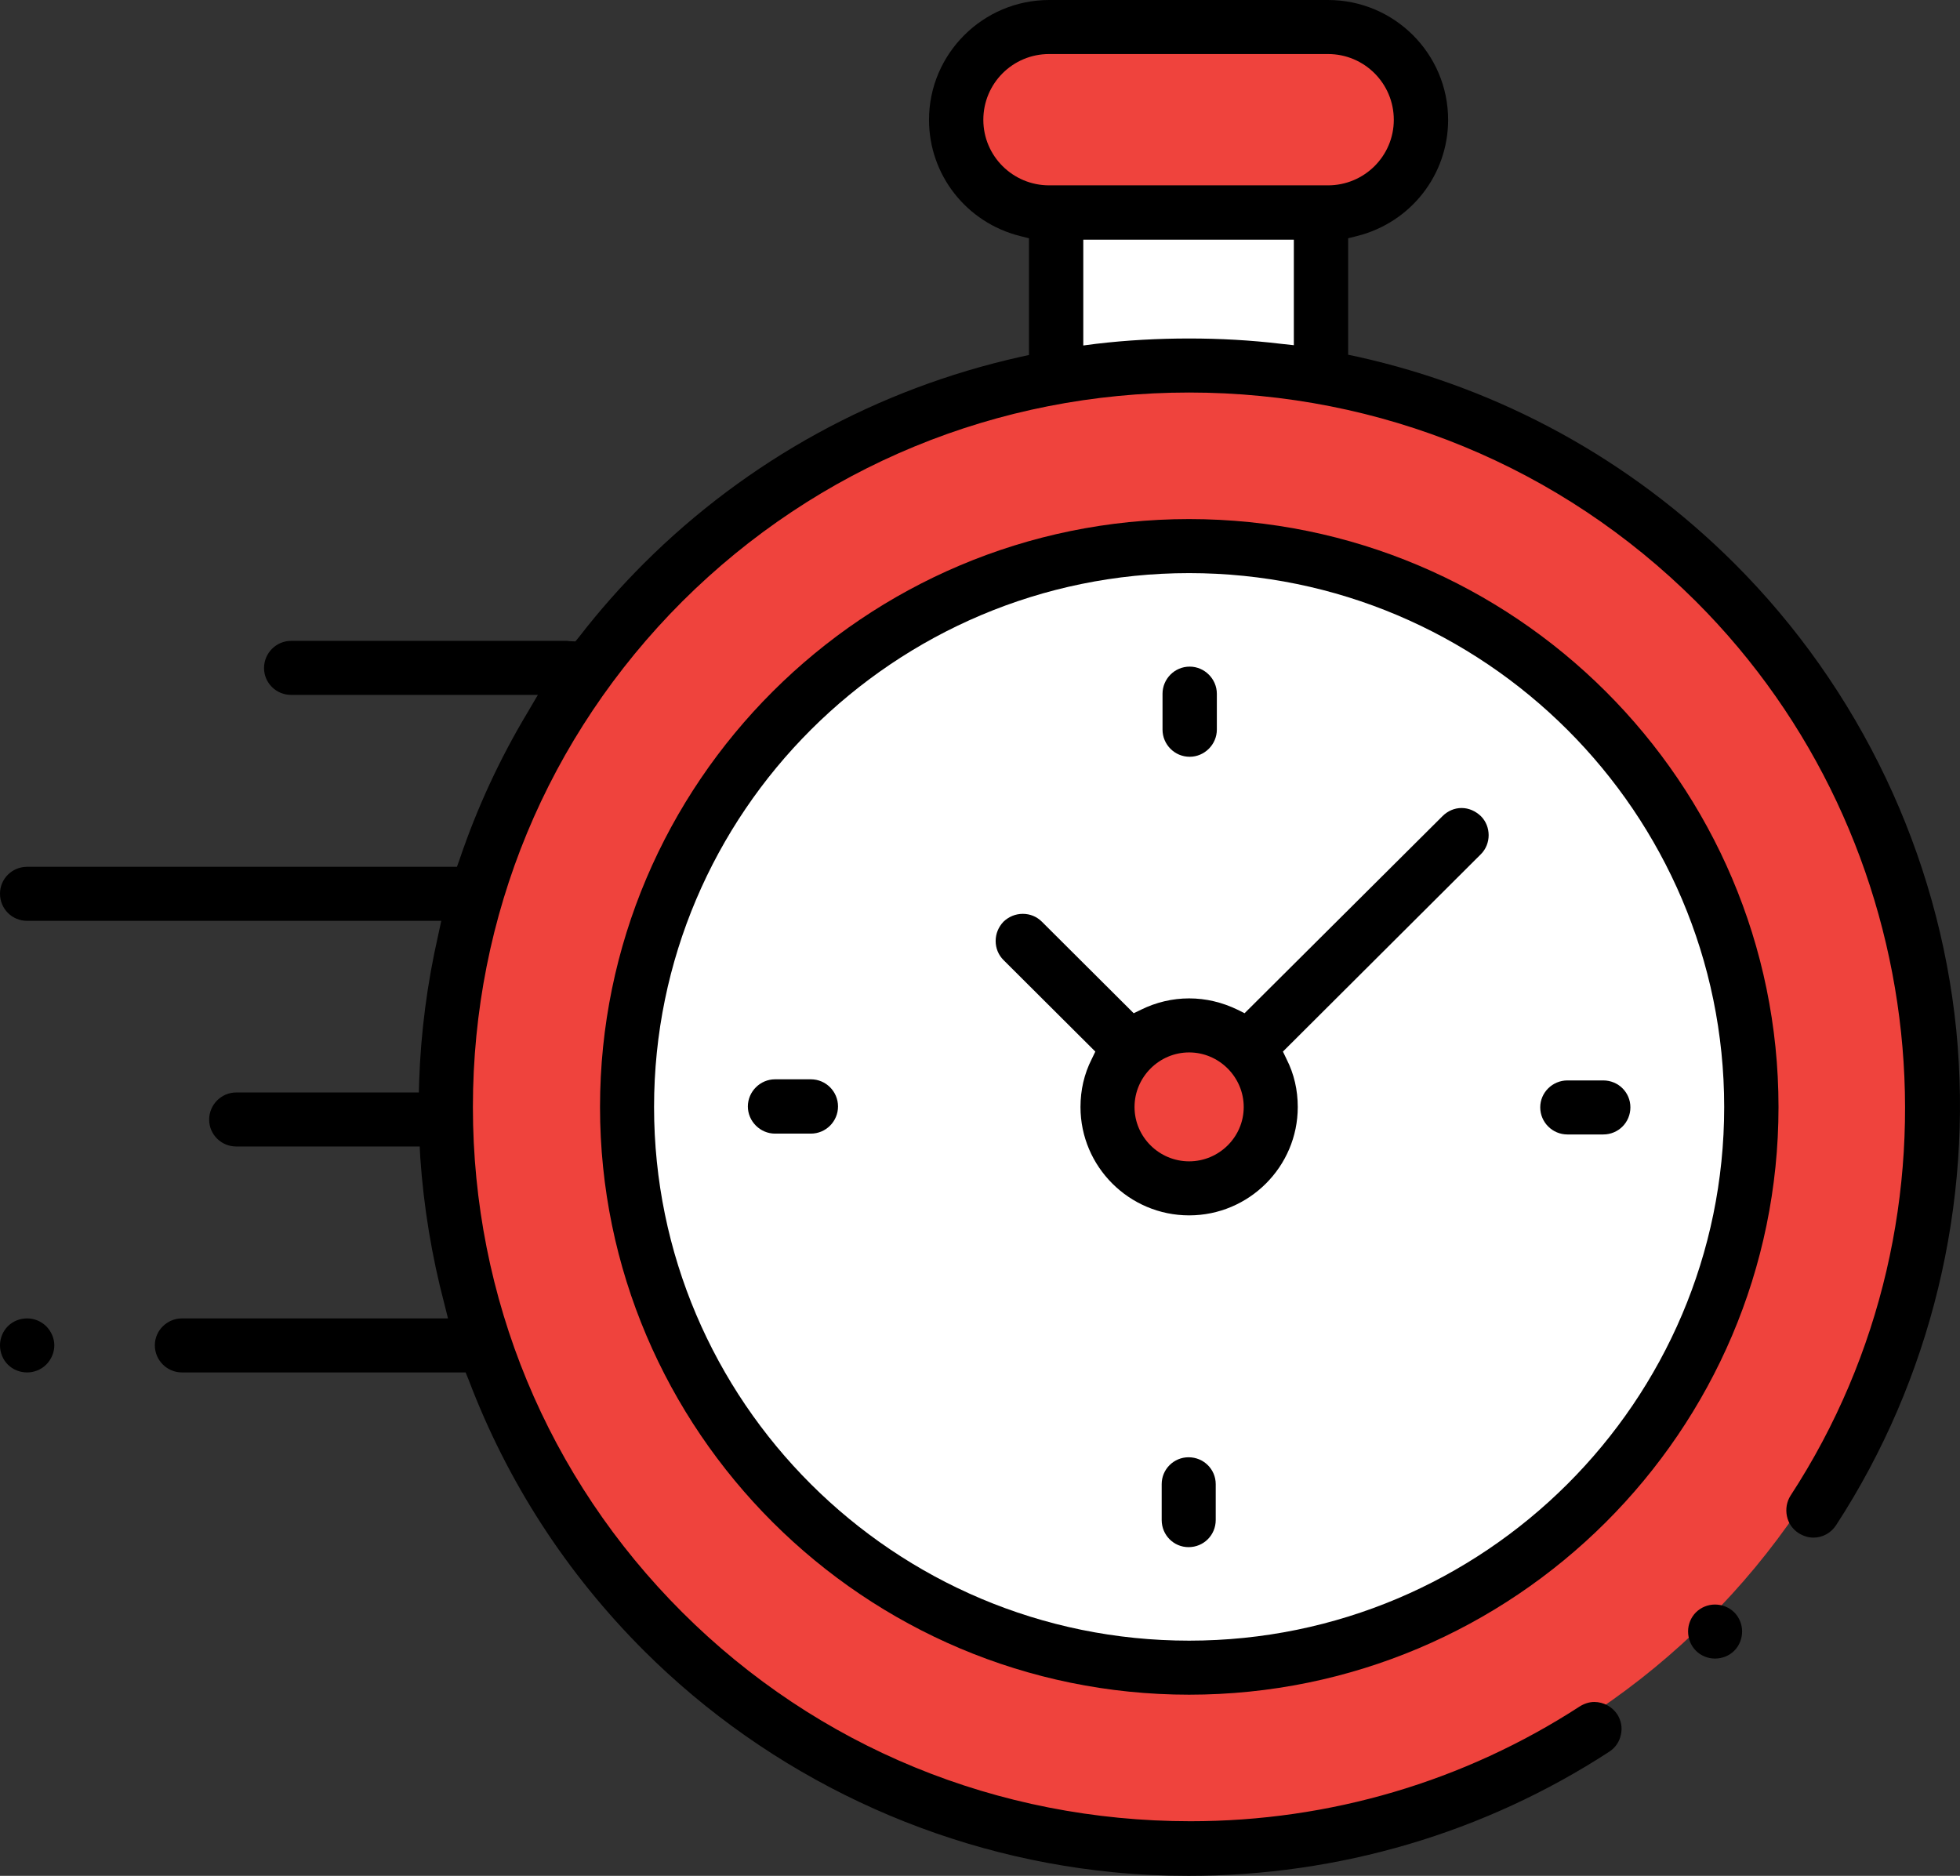
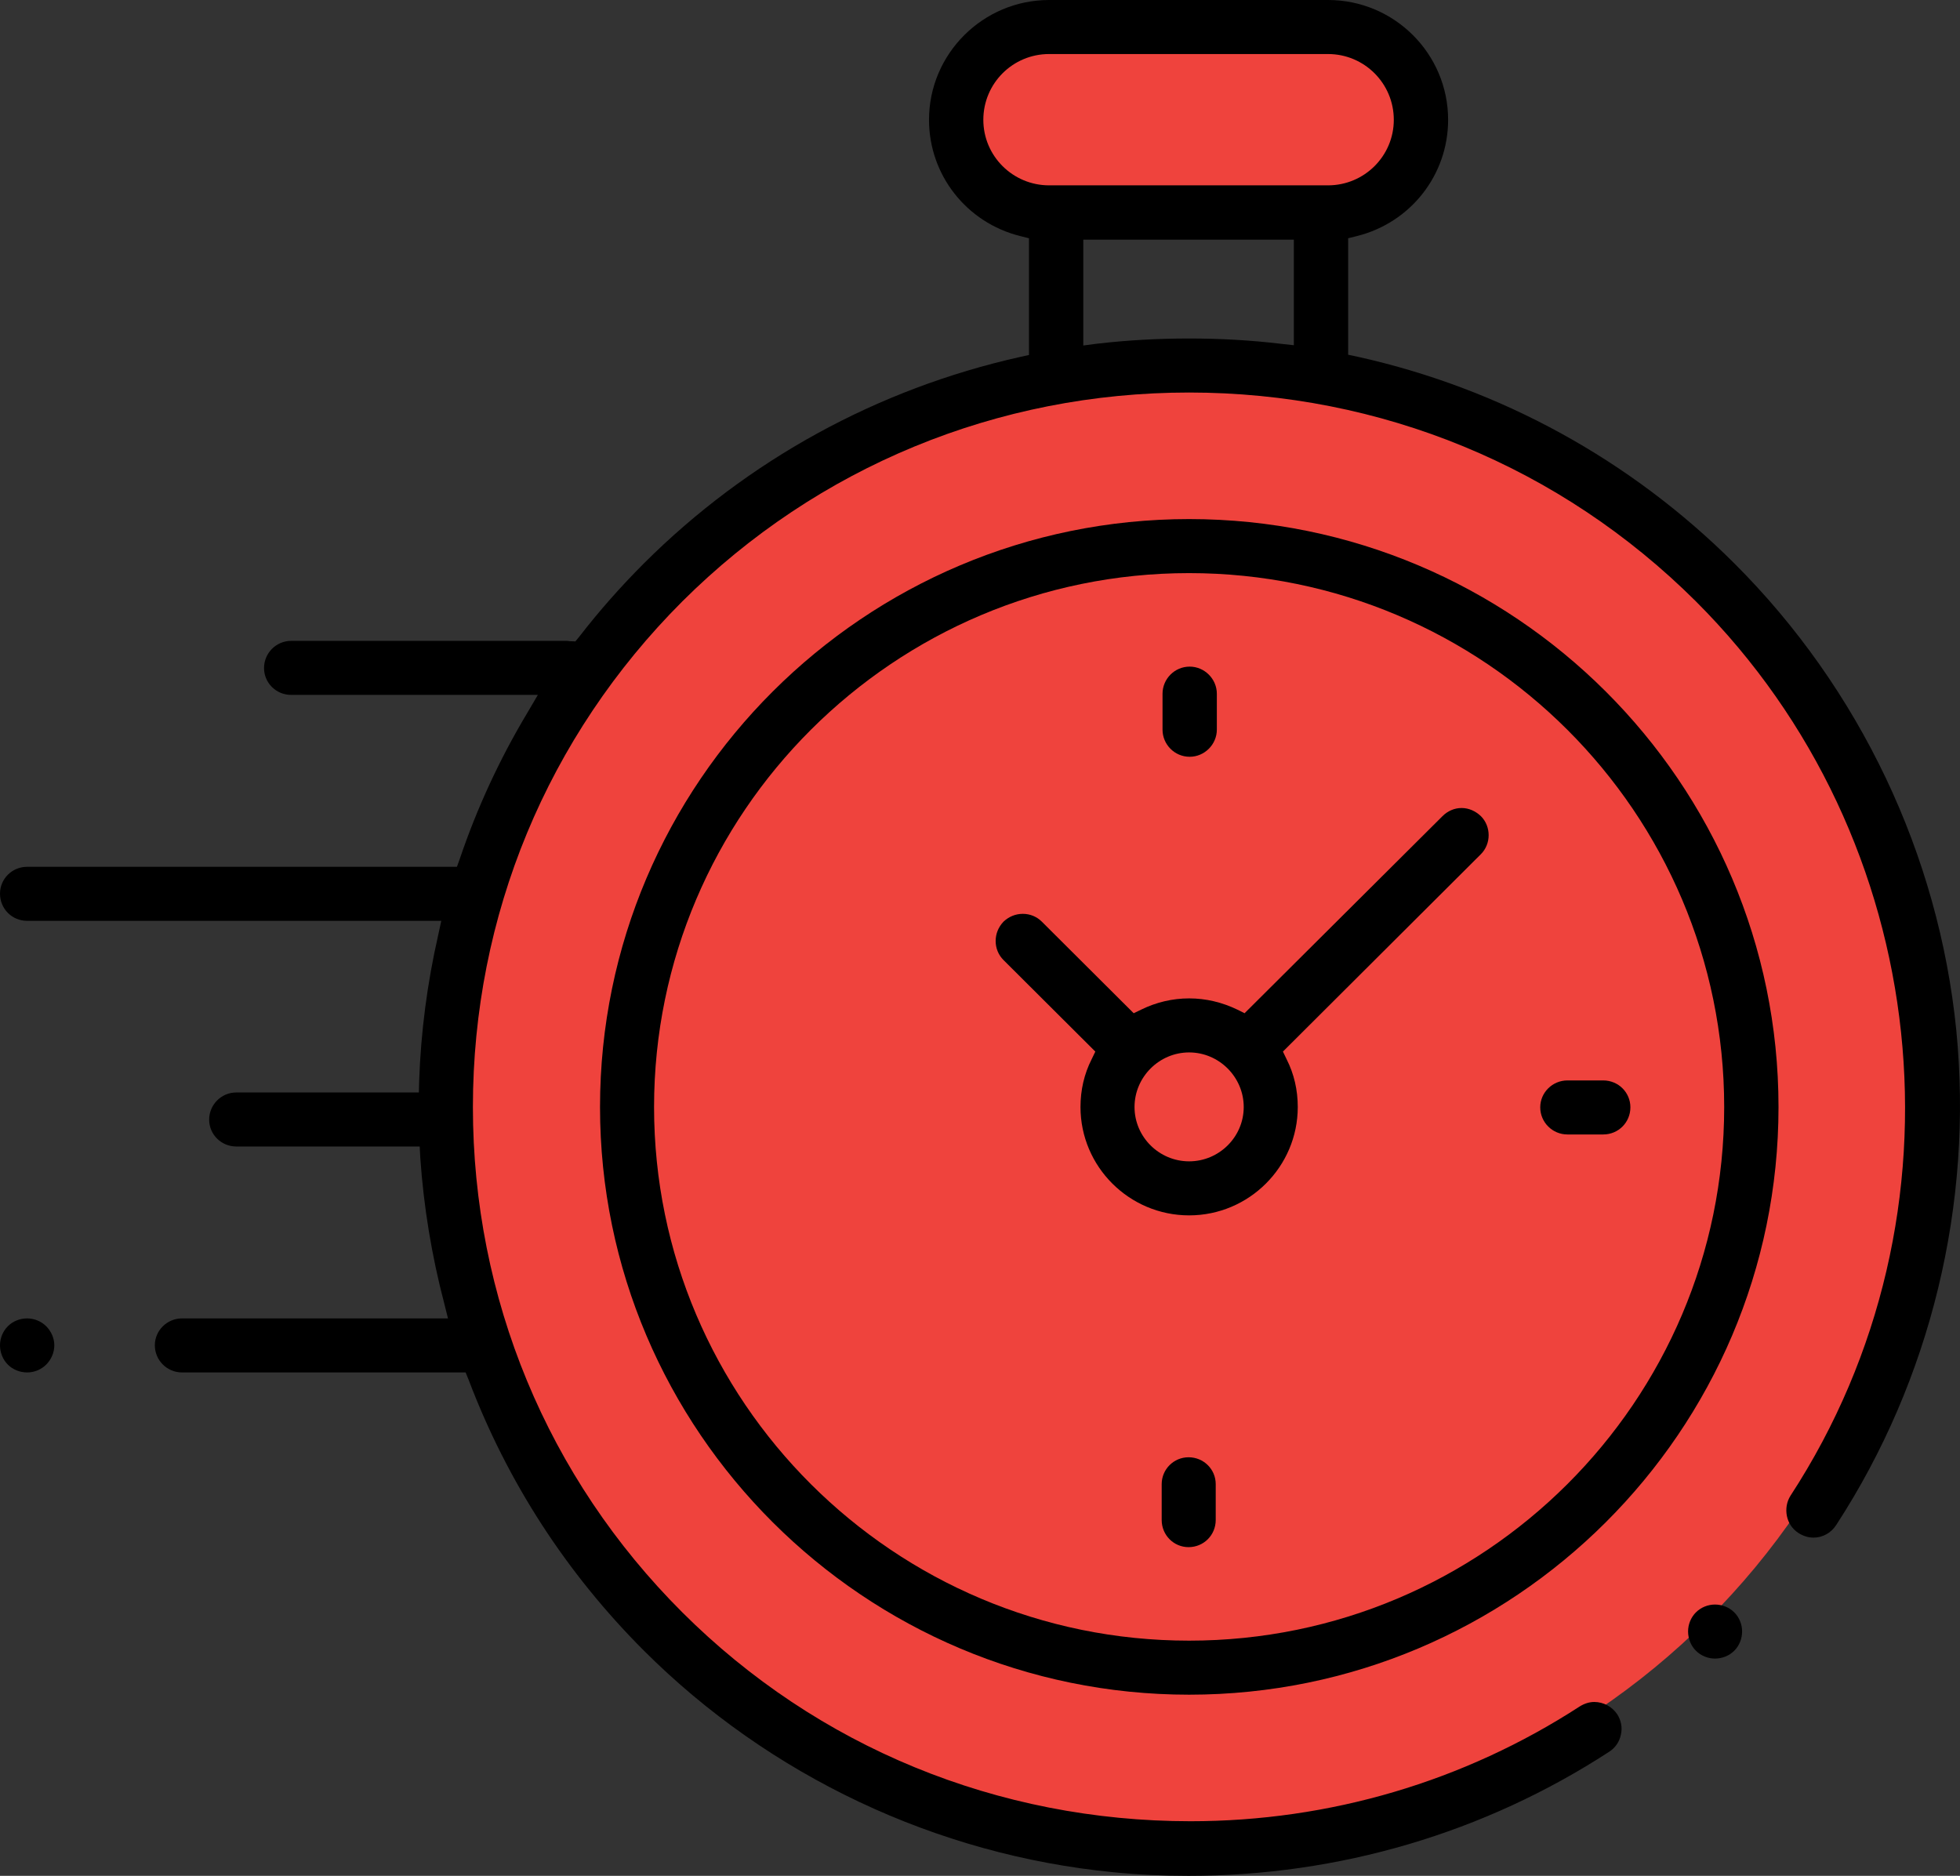
<svg xmlns="http://www.w3.org/2000/svg" version="1.1" id="Layer_1" x="0px" y="0px" width="70.002px" height="67px" viewBox="0 0 70.002 67" enable-background="new 0 0 70.002 67" xml:space="preserve">
  <rect x="0" y="0" width="70.002" height="67" fill="#333333" stroke="none" />
  <g>
-     <rect x="37.44" y="7.18" fill="#FFFFFF" width="9.47" height="5.44" />
    <path fill="#EF433D" d="M37.19,7.18h9.96c1.84,0,3.32-1.49,3.32-3.32s-1.48-3.31-3.32-3.31h-9.96c-1.83,0-3.32,1.48-3.32,3.31   S35.36,7.18,37.19,7.18z" />
    <path fill="#EF433D" d="M42.19,12.62c14.67,0,26.57,11.87,26.57,26.5c0,14.64-11.9,26.5-26.57,26.5s-26.56-11.86-26.56-26.5   C15.63,24.49,27.52,12.62,42.19,12.62z" />
-     <path fill="#FFFFFF" d="M42.19,19.09c11.09,0,20.08,8.97,20.08,20.03s-8.99,20.03-20.08,20.03c-11.08,0-20.07-8.97-20.07-20.03   S31.11,19.09,42.19,19.09z" />
    <path fill="#EF433D" d="M42.19,36.21c1.61,0,2.92,1.31,2.92,2.91c0,1.61-1.31,2.91-2.92,2.91s-2.91-1.3-2.91-2.91   C39.28,37.52,40.58,36.21,42.19,36.21z" />
    <path fill-rule="evenodd" clip-rule="evenodd" d="M37.47,1.93c-1.3,0-2.35,1.05-2.35,2.35c0,1.29,1.05,2.34,2.35,2.34h9.96   c1.3,0,2.35-1.05,2.35-2.34c0-1.3-1.05-2.35-2.35-2.35H37.47z M38.69,12.34l0.46-0.06c1.1-0.13,2.21-0.19,3.32-0.19   c1.09,0,2.2,0.06,3.28,0.19l0.46,0.05V8.56h-7.52V12.34z M42.45,67c-0.9,0-1.81-0.04-2.7-0.13c-6.31-0.62-12.26-3.43-16.75-7.91   c-2.77-2.77-4.88-6.03-6.26-9.67l-0.11-0.27H6.5c-0.53,0-0.97-0.43-0.97-0.97c0-0.53,0.44-0.96,0.97-0.96H16l-0.13-0.52   c-0.45-1.71-0.74-3.47-0.86-5.23l-0.02-0.39H8.44c-0.54,0-0.97-0.43-0.97-0.96c0-0.53,0.43-0.97,0.97-0.97h6.52l0.01-0.4   c0.06-1.76,0.29-3.51,0.68-5.22l0.11-0.51H0.97C0.43,32.89,0,32.46,0,31.92c0-0.53,0.43-0.96,0.97-0.96h15.35l0.1-0.28   c0.62-1.83,1.43-3.58,2.42-5.23l0.37-0.63H10.4c-0.54,0-0.97-0.43-0.97-0.96c0-0.53,0.43-0.97,0.97-0.97h9.86l0.07,0.01l0.22,0.01   l0.14-0.17c0.71-0.92,1.49-1.8,2.31-2.62c3.7-3.69,8.34-6.23,13.43-7.37l0.32-0.07V8.51l-0.32-0.08c-1.91-0.48-3.25-2.18-3.25-4.15   c0-2.36,1.93-4.28,4.29-4.28h9.96c2.37,0,4.29,1.92,4.29,4.28c0,1.97-1.34,3.67-3.25,4.15l-0.32,0.08v4.16l0.33,0.07   c5.1,1.13,9.75,3.68,13.46,7.38c4.48,4.47,7.3,10.4,7.93,16.68c0.61,6.2-0.91,12.48-4.29,17.67c-0.18,0.28-0.48,0.45-0.81,0.45   c-0.19,0-0.37-0.06-0.53-0.16c-0.22-0.14-0.37-0.36-0.42-0.61c-0.05-0.25-0.01-0.51,0.13-0.73c6.54-10.03,5.11-23.46-3.38-31.94   c-4.83-4.81-11.26-7.46-18.1-7.46c-6.84,0-13.27,2.65-18.1,7.46c-4.82,4.82-7.48,11.23-7.48,18.06c0,6.82,2.66,13.24,7.48,18.05   c4.82,4.81,11.27,7.46,18.15,7.46c4.97,0,9.77-1.42,13.9-4.1c0.16-0.1,0.34-0.16,0.52-0.16c0.33,0,0.64,0.17,0.82,0.44   c0.14,0.22,0.19,0.48,0.13,0.73c-0.05,0.25-0.2,0.47-0.42,0.61C53.01,65.47,47.82,67,42.45,67z" />
    <path d="M61.25,59.24c-0.25,0-0.5-0.1-0.68-0.28c-0.18-0.18-0.28-0.43-0.28-0.69c0-0.25,0.1-0.5,0.28-0.68   c0.18-0.18,0.43-0.28,0.68-0.28c0.26,0,0.51,0.1,0.69,0.28c0.18,0.18,0.28,0.43,0.28,0.68c0,0.26-0.1,0.51-0.28,0.69   S61.51,59.24,61.25,59.24z" />
    <path fill-rule="evenodd" clip-rule="evenodd" d="M42.47,20.47c-10.54,0-19.11,8.56-19.11,19.07c0,10.51,8.57,19.06,19.11,19.06   c10.54,0,19.11-8.55,19.11-19.06C61.58,29.03,53.01,20.47,42.47,20.47z M42.47,60.53c-11.6,0-21.04-9.42-21.04-20.99   c0-11.58,9.44-21,21.04-21c11.61,0,21.05,9.42,21.05,21C63.52,51.11,54.08,60.53,42.47,60.53z" />
    <path fill-rule="evenodd" clip-rule="evenodd" d="M42.47,37.59c-1.07,0-1.95,0.88-1.95,1.95s0.88,1.94,1.95,1.94   c1.07,0,1.95-0.87,1.95-1.94S43.54,37.59,42.47,37.59z M42.47,43.41c-2.14,0-3.88-1.74-3.88-3.87c0-0.6,0.13-1.18,0.4-1.71   l0.13-0.27l-3.28-3.27c-0.18-0.18-0.28-0.42-0.28-0.68c0-0.26,0.1-0.5,0.28-0.69c0.19-0.18,0.43-0.28,0.69-0.28   c0.26,0,0.5,0.1,0.68,0.28l3.28,3.27l0.27-0.13c0.53-0.26,1.11-0.4,1.71-0.4c0.6,0,1.18,0.14,1.72,0.4l0.26,0.13l7.07-7.04   c0.18-0.18,0.42-0.29,0.68-0.29c0.26,0,0.5,0.11,0.69,0.29c0.37,0.37,0.37,0.99,0,1.36l-7.07,7.05l0.13,0.27   c0.27,0.53,0.4,1.11,0.4,1.71C46.35,41.67,44.61,43.41,42.47,43.41z" />
    <path d="M55.98,40.52c-0.53,0-0.97-0.43-0.97-0.97c0-0.53,0.44-0.96,0.97-0.96h1.28c0.54,0,0.97,0.43,0.97,0.96   c0,0.54-0.43,0.97-0.97,0.97H55.98z" />
-     <path d="M27.68,40.49c-0.53,0-0.97-0.44-0.97-0.97s0.44-0.97,0.97-0.97h1.28c0.54,0,0.97,0.44,0.97,0.97s-0.43,0.97-0.97,0.97   H27.68z" />
    <path d="M42.49,27.03c-0.54,0-0.97-0.44-0.97-0.97v-1.28c0-0.53,0.43-0.97,0.97-0.97c0.53,0,0.97,0.44,0.97,0.97v1.28   C43.46,26.59,43.02,27.03,42.49,27.03z" />
    <path d="M42.45,55.26c-0.53,0-0.96-0.43-0.96-0.97v-1.28c0-0.53,0.43-0.96,0.96-0.96c0.54,0,0.97,0.43,0.97,0.96v1.28   C43.42,54.83,42.99,55.26,42.45,55.26z" />
    <path d="M0.97,49.02c-0.26,0-0.51-0.1-0.69-0.28C0.1,48.56,0,48.31,0,48.05c0-0.25,0.1-0.5,0.28-0.68   c0.18-0.18,0.43-0.28,0.69-0.28c0.25,0,0.5,0.1,0.68,0.28c0.18,0.18,0.29,0.43,0.29,0.68c0,0.26-0.11,0.51-0.29,0.69   C1.47,48.92,1.22,49.02,0.97,49.02z" />
  </g>
</svg>